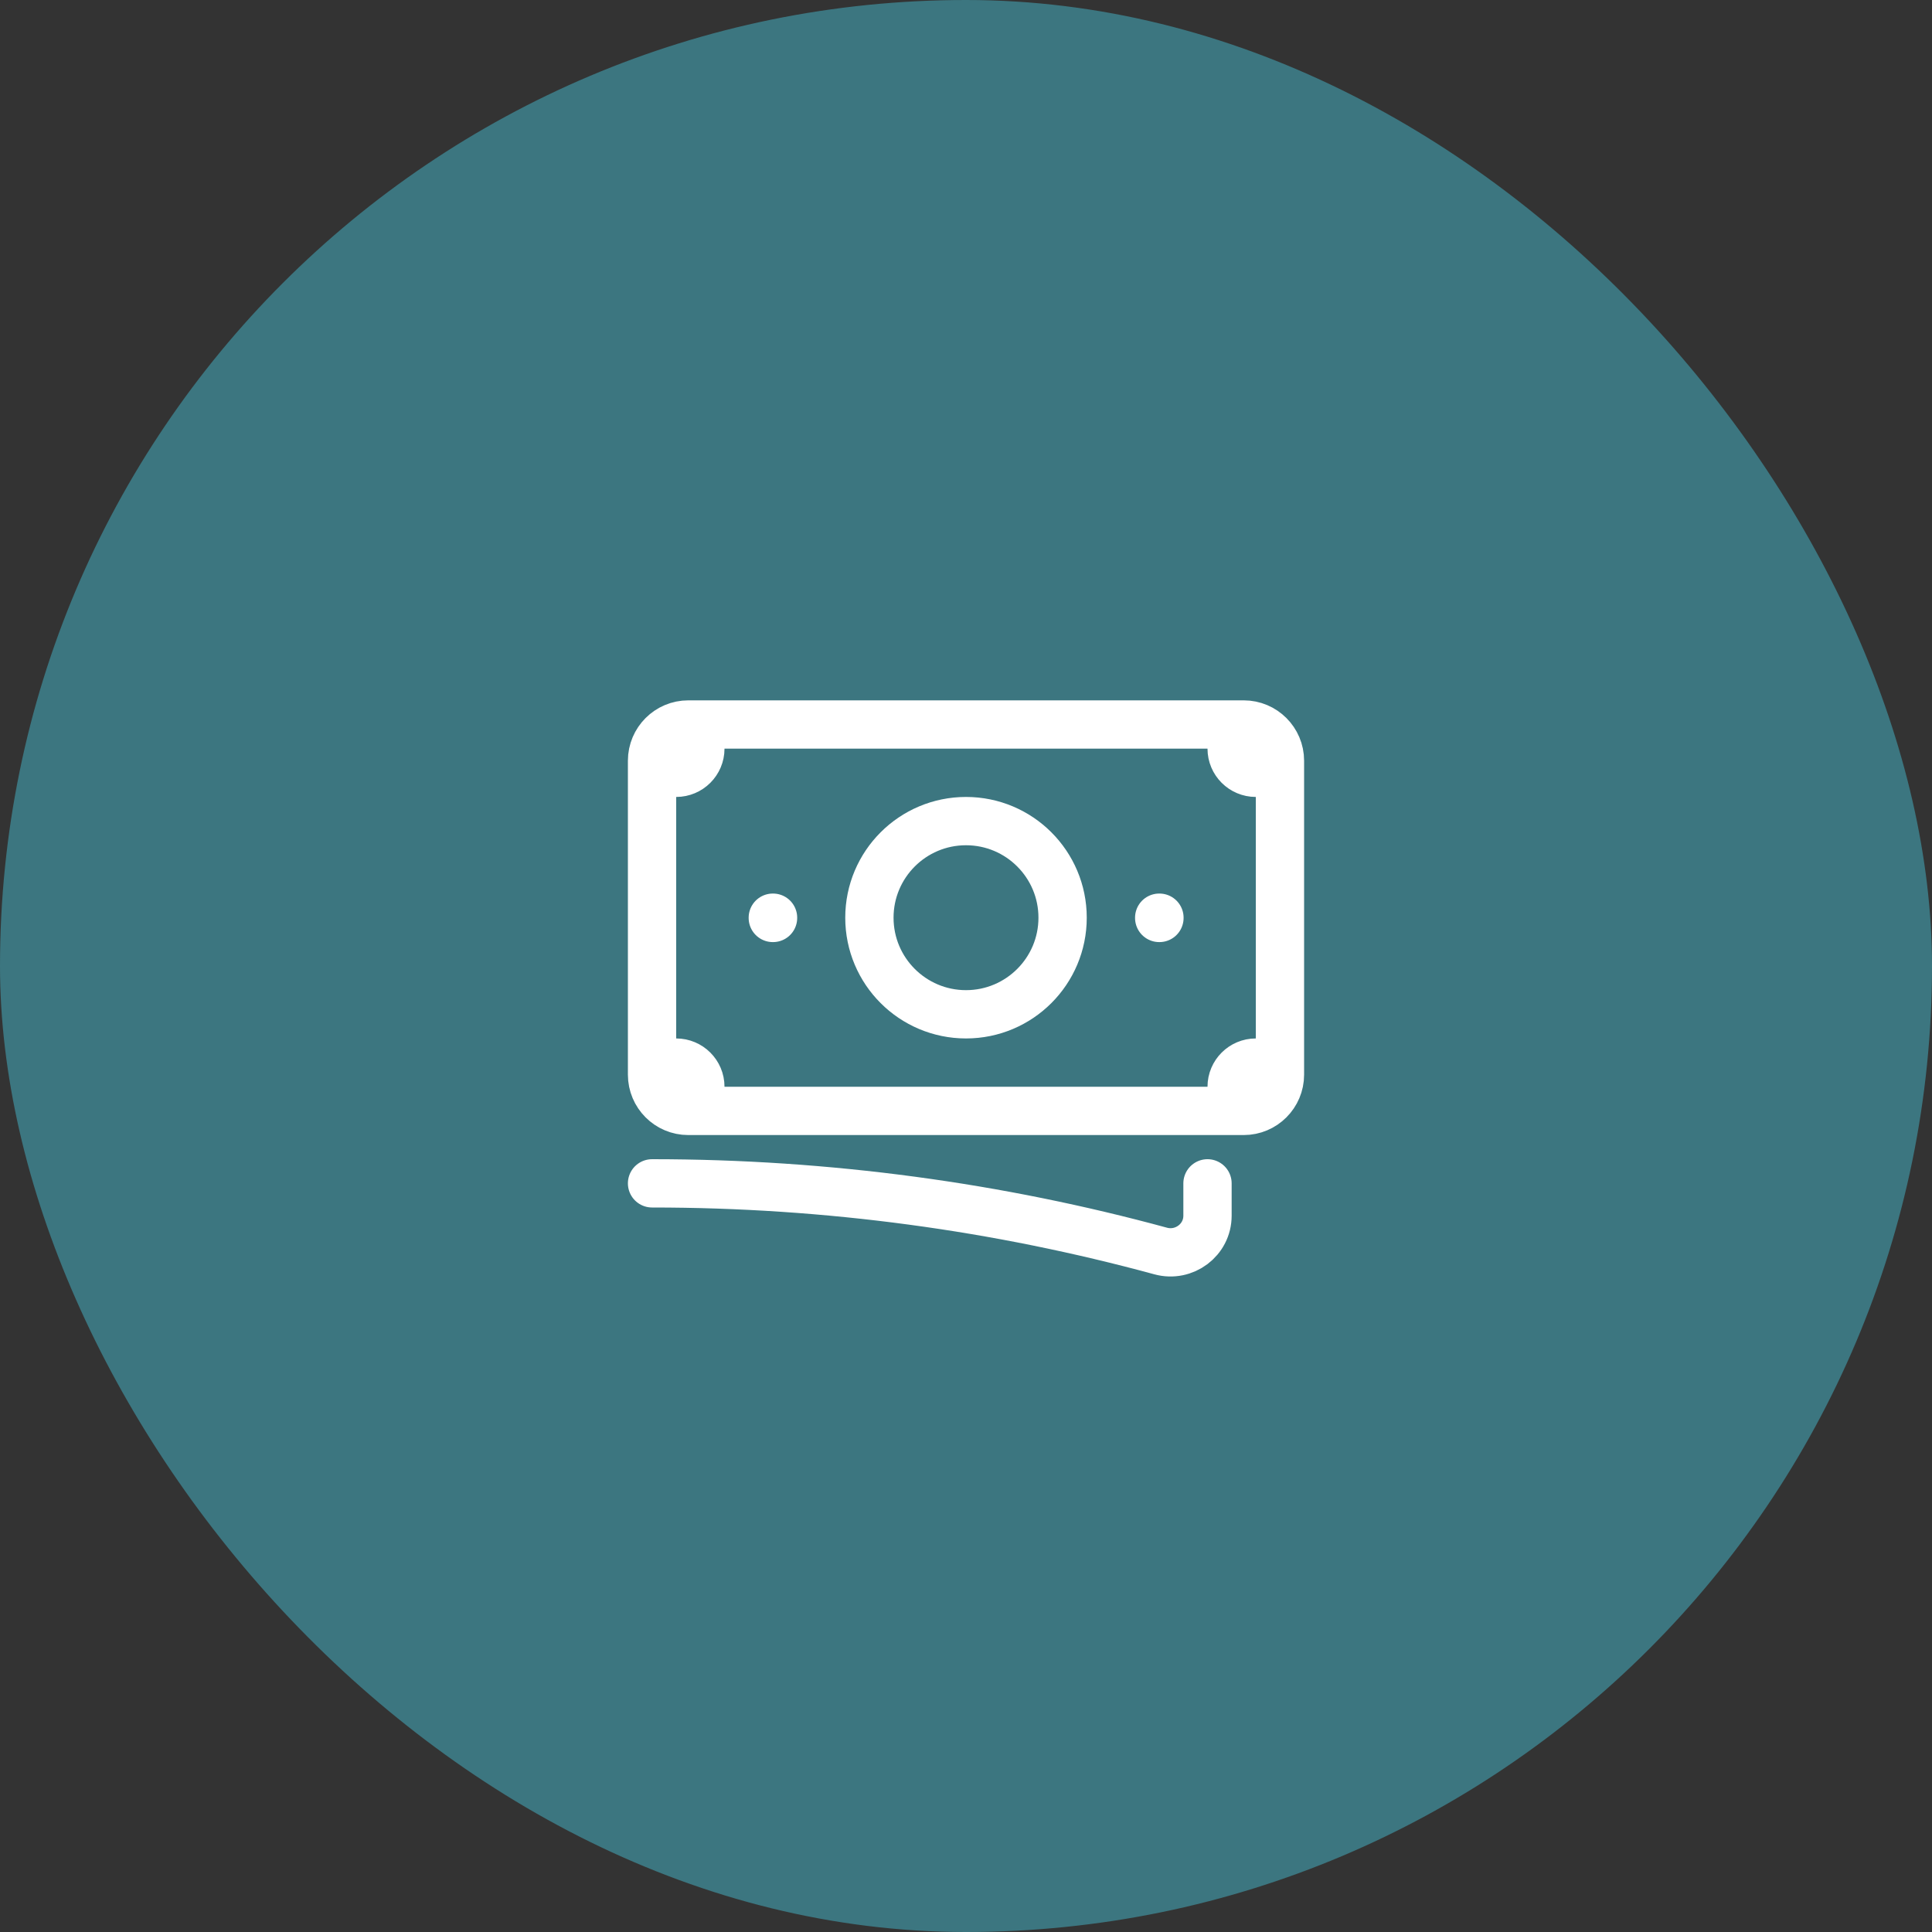
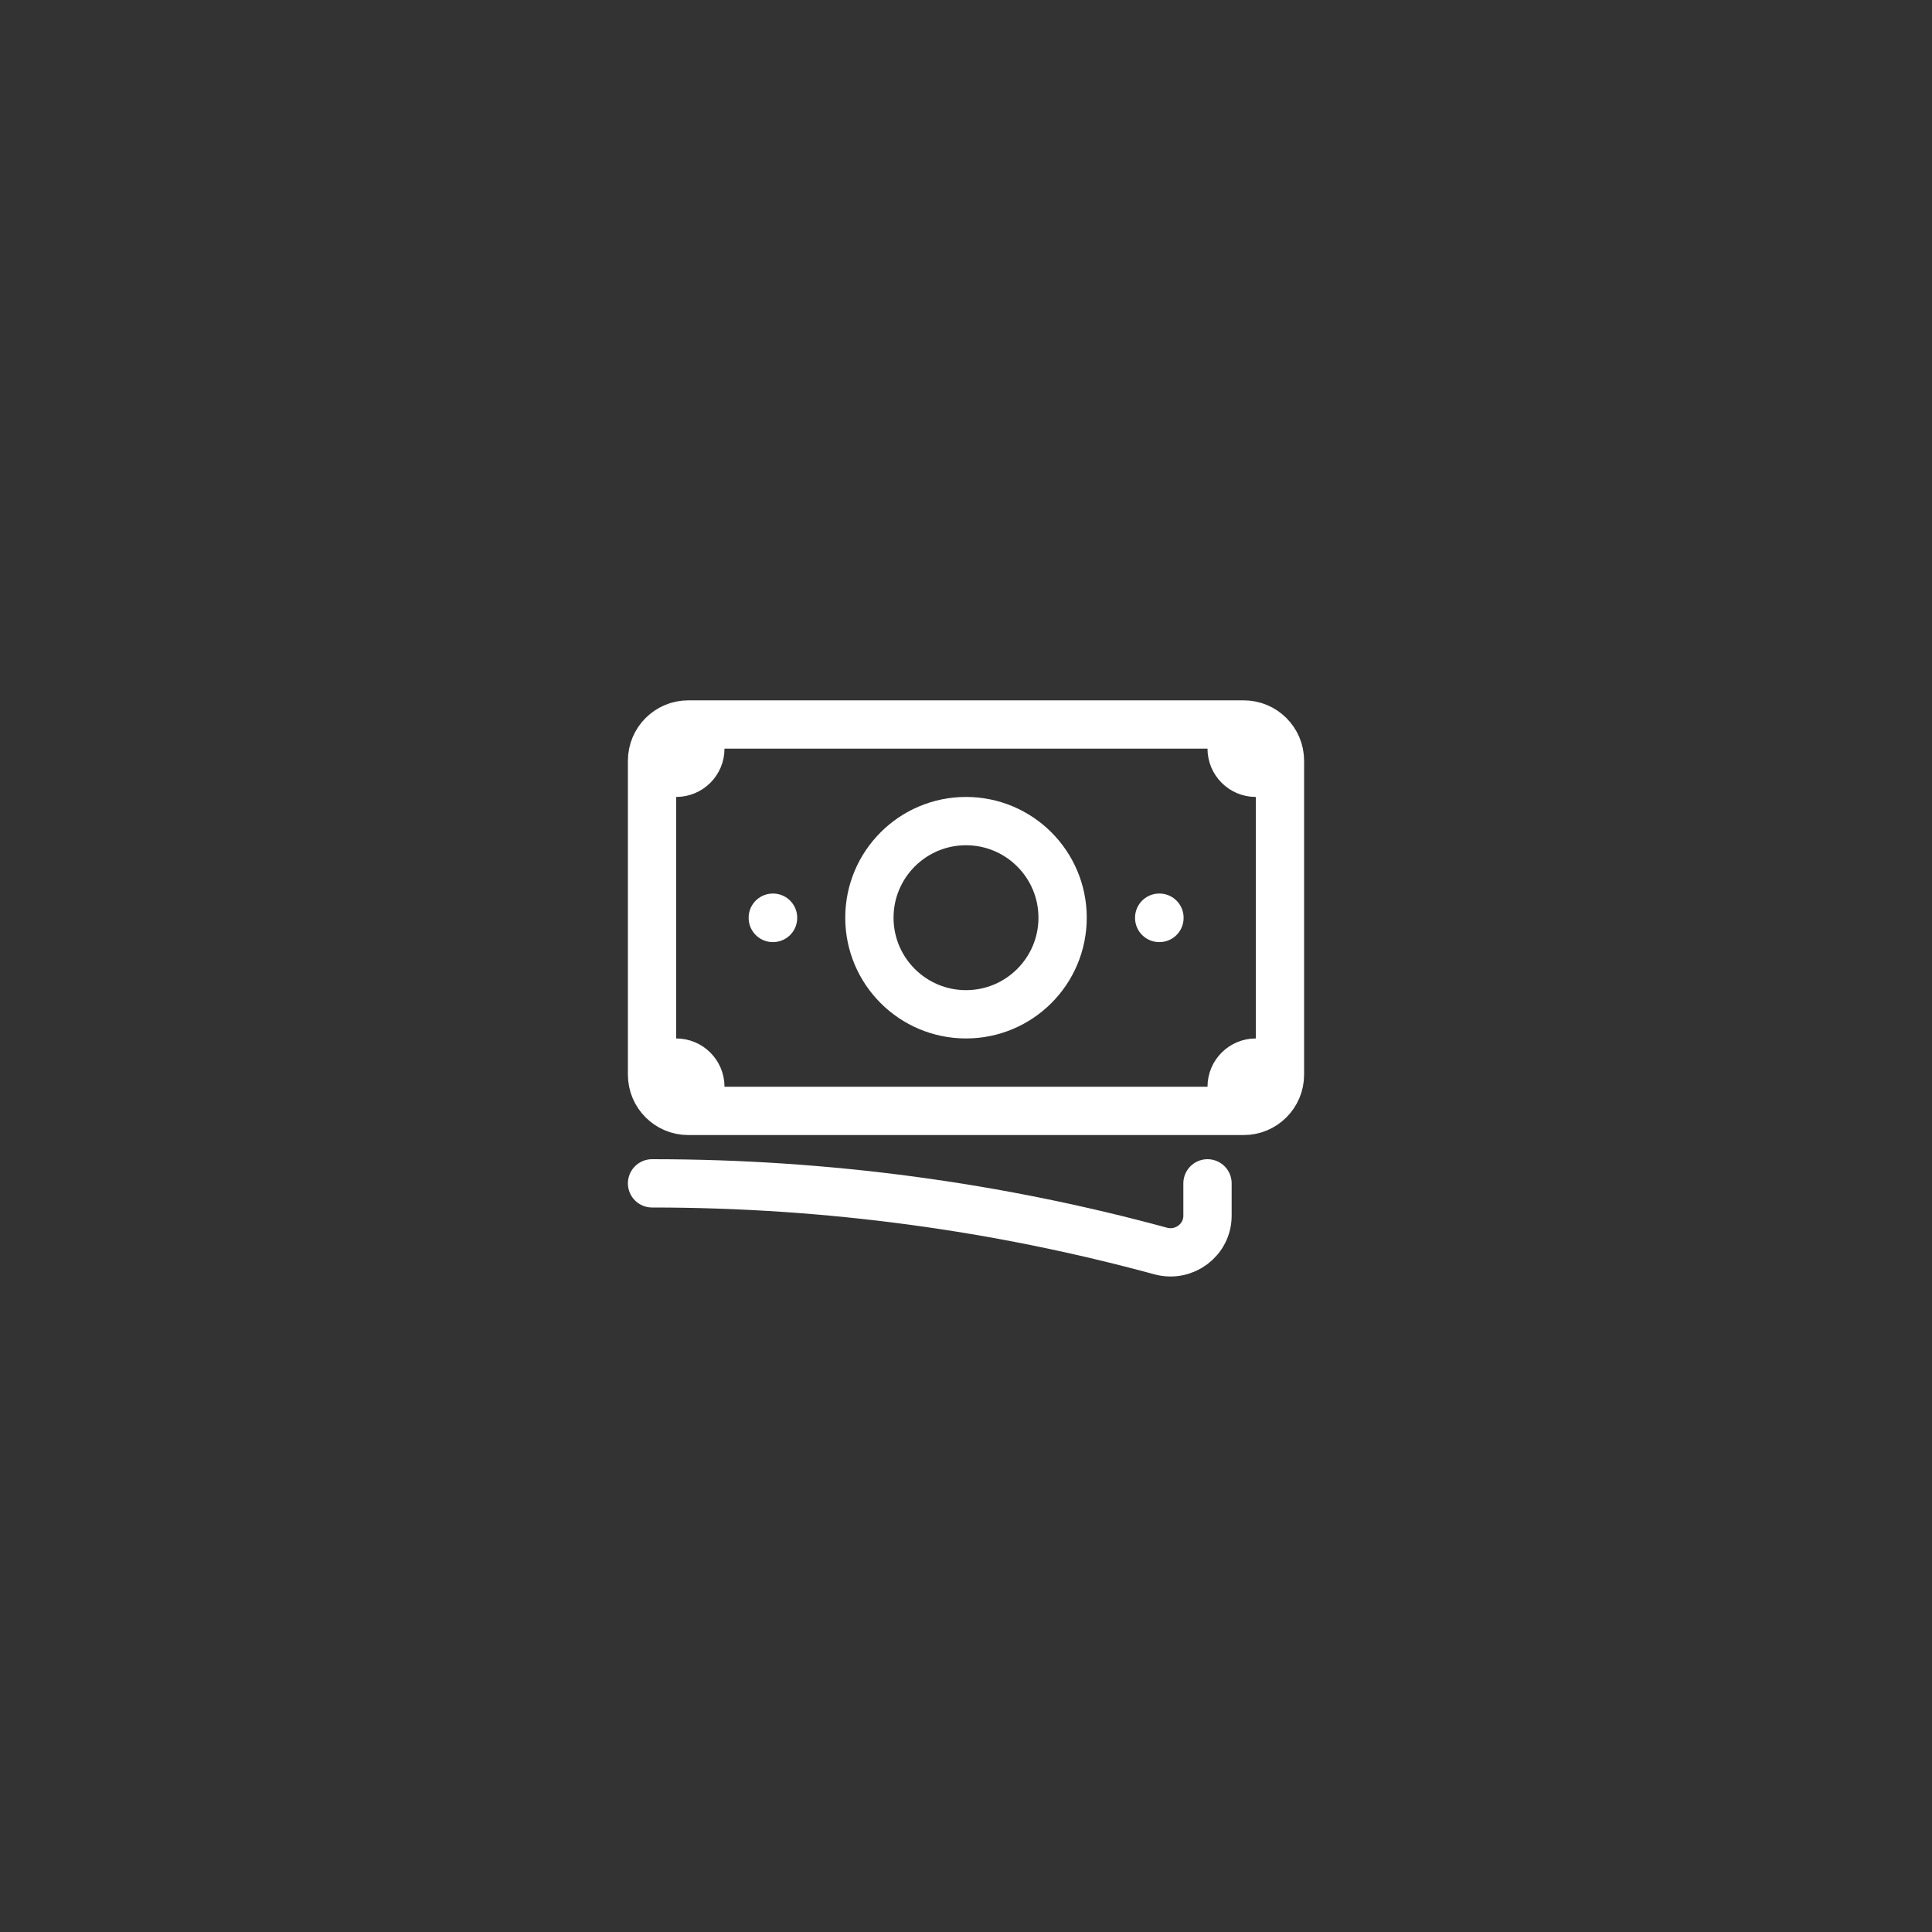
<svg xmlns="http://www.w3.org/2000/svg" width="80" height="80" viewBox="0 0 80 80" fill="none">
  <rect x="0" y="0" width="80" height="80" fill="#333333" stroke="none" />
-   <rect width="80" height="80" rx="40" fill="#3C7680" />
-   <path d="M27 49C34.29 49 41.352 49.975 48.062 51.802C49.032 52.066 50 51.345 50 50.34V49M29 30V31C29 31.552 28.552 32 28 32H27M27 32V31.5C27 30.672 27.672 30 28.5 30H51M27 32V44M51 30V31C51 31.552 51.448 32 52 32H53M51 30H51.5C52.328 30 53 30.672 53 31.5V44.5C53 45.328 52.328 46 51.5 46H51M53 44H52C51.448 44 51 44.448 51 45V46M51 46H29M29 46H28.5C27.672 46 27 45.328 27 44.5V44M29 46V45C29 44.448 28.552 44 28 44H27M44 38C44 40.209 42.209 42 40 42C37.791 42 36 40.209 36 38C36 35.791 37.791 34 40 34C42.209 34 44 35.791 44 38ZM48 38H48.01V38.01H48V38ZM32 38H32.01V38.01H32V38Z" stroke="white" stroke-width="2" stroke-linecap="round" stroke-linejoin="round" />
+   <path d="M27 49C34.29 49 41.352 49.975 48.062 51.802C49.032 52.066 50 51.345 50 50.34V49M29 30V31C29 31.552 28.552 32 28 32H27M27 32V31.5C27 30.672 27.672 30 28.5 30H51M27 32V44M51 30V31C51 31.552 51.448 32 52 32H53M51 30H51.5C52.328 30 53 30.672 53 31.5V44.5C53 45.328 52.328 46 51.5 46H51M53 44H52C51.448 44 51 44.448 51 45V46H29M29 46H28.5C27.672 46 27 45.328 27 44.5V44M29 46V45C29 44.448 28.552 44 28 44H27M44 38C44 40.209 42.209 42 40 42C37.791 42 36 40.209 36 38C36 35.791 37.791 34 40 34C42.209 34 44 35.791 44 38ZM48 38H48.01V38.01H48V38ZM32 38H32.01V38.01H32V38Z" stroke="white" stroke-width="2" stroke-linecap="round" stroke-linejoin="round" />
</svg>